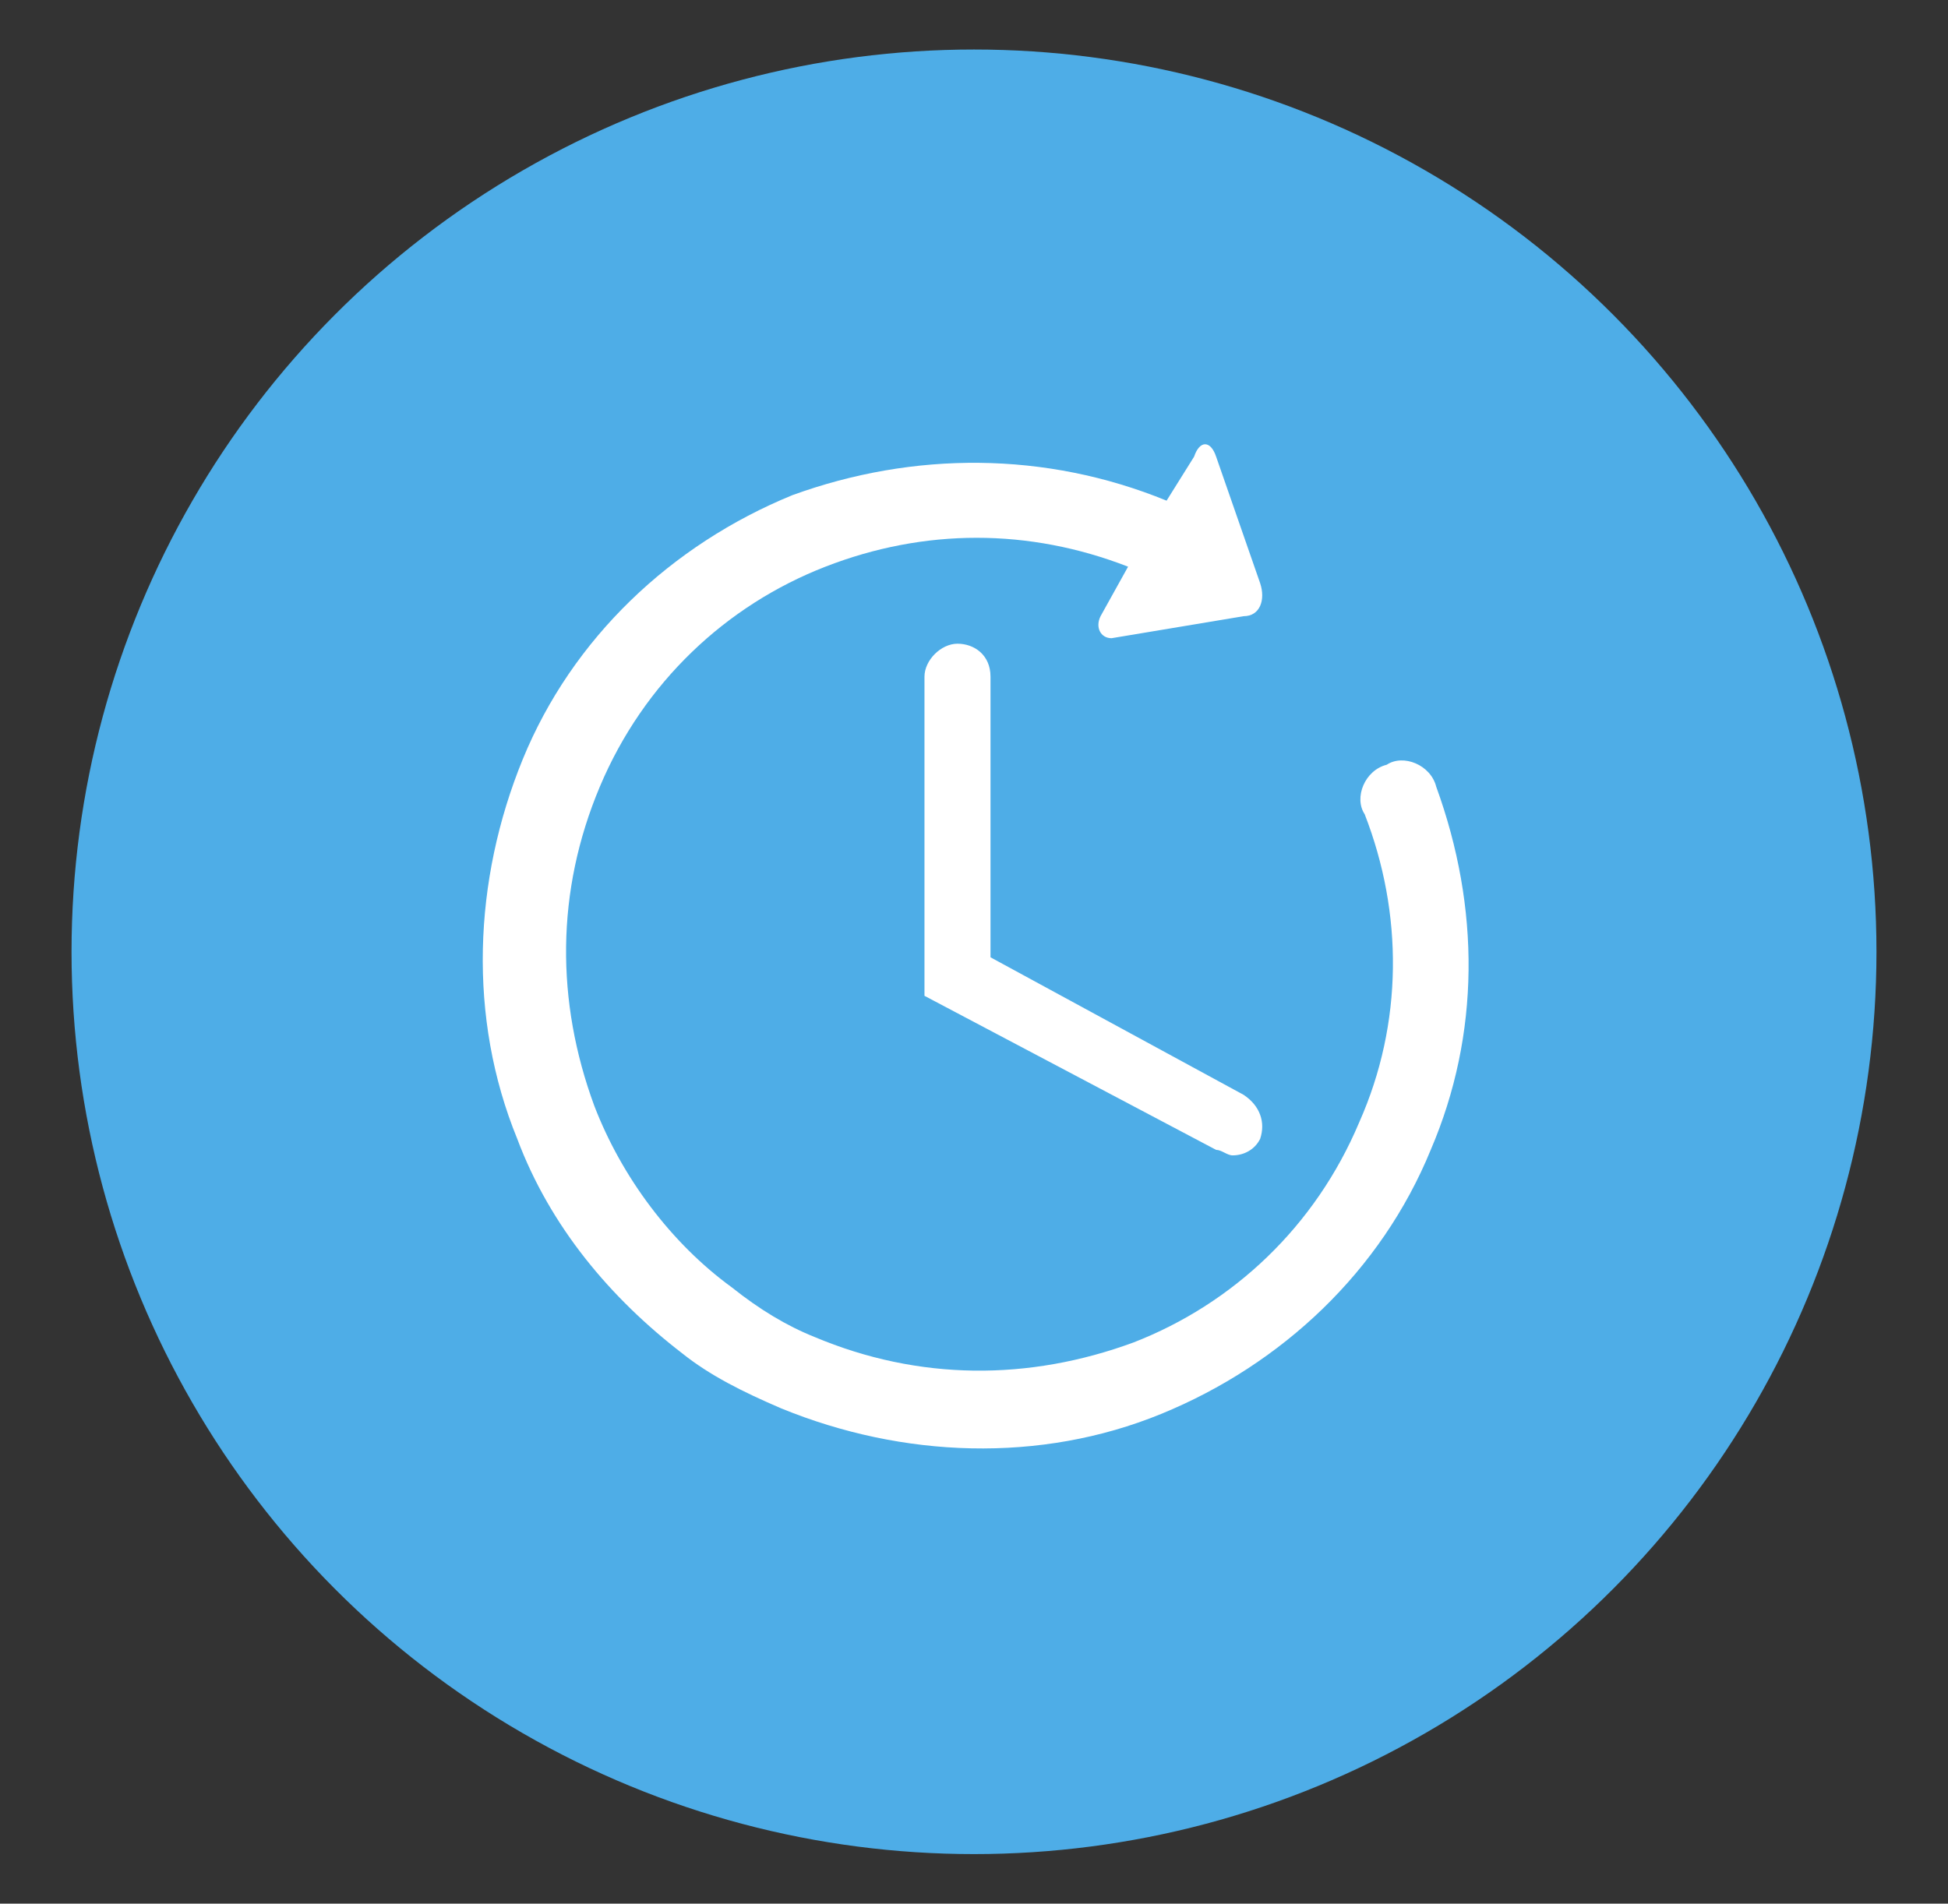
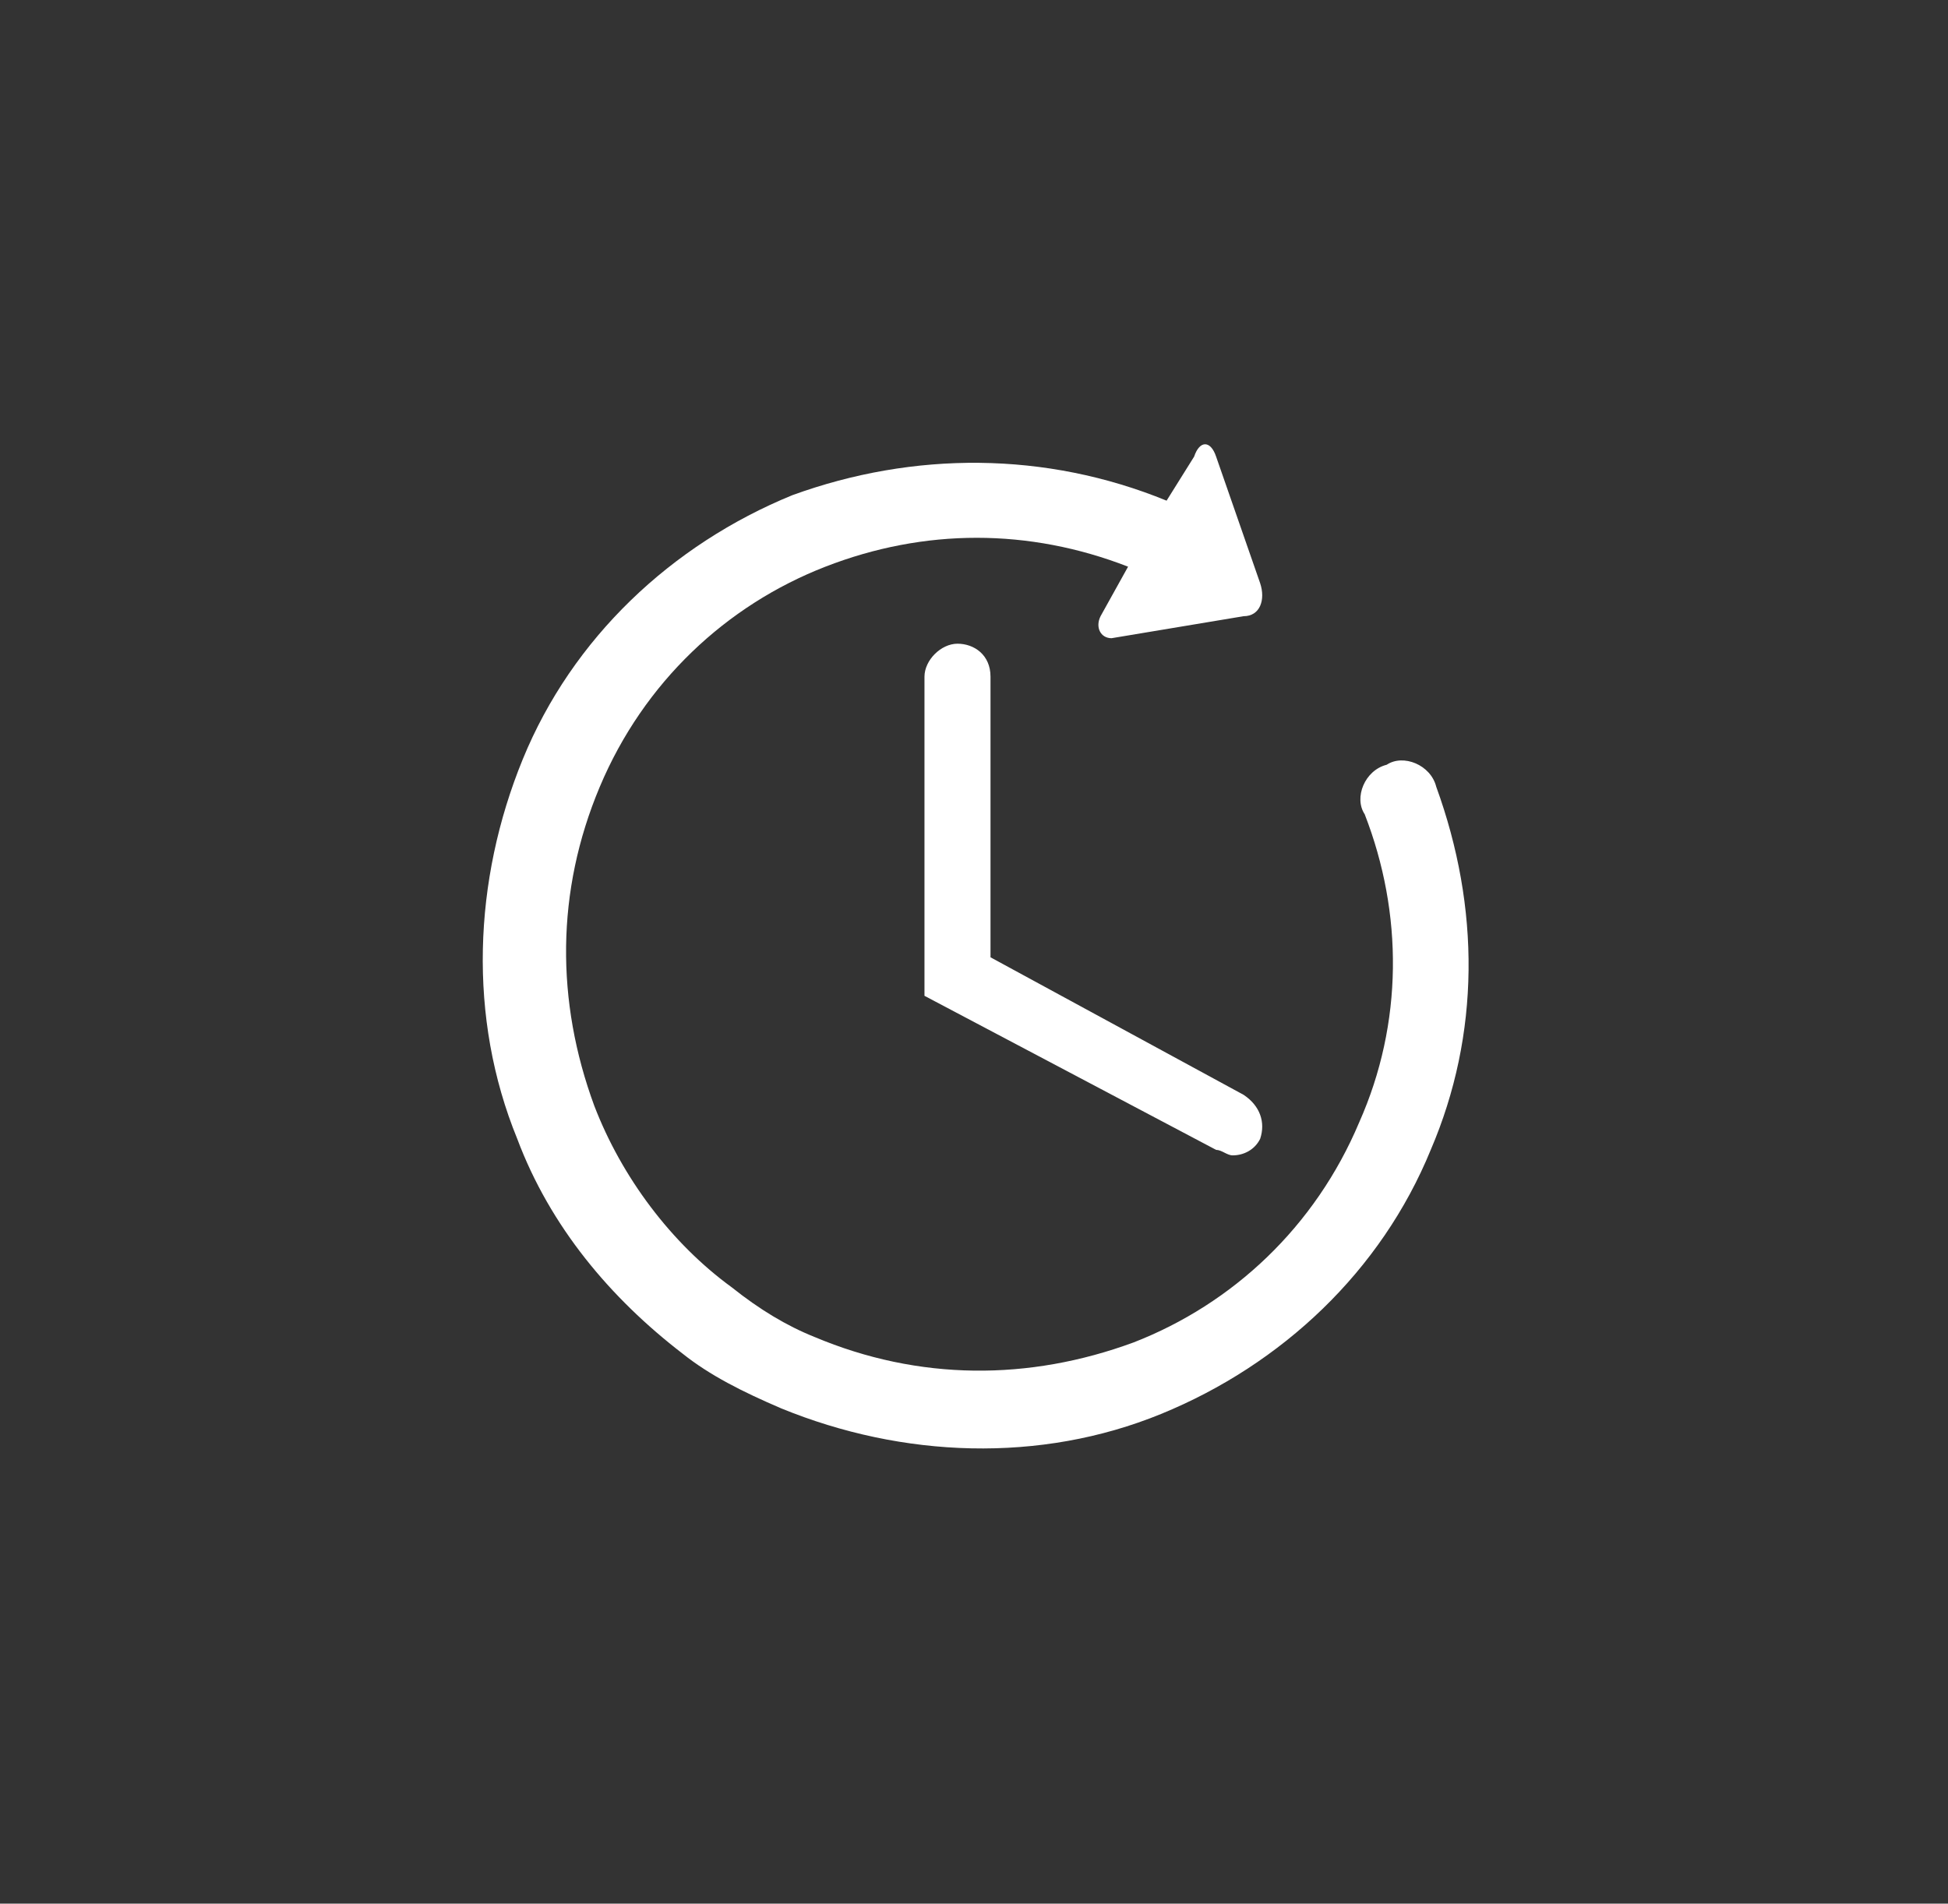
<svg xmlns="http://www.w3.org/2000/svg" version="1.1" id="Layer_1" x="0px" y="0px" viewBox="0 0 35.4 34.6" style="enable-background:new 0 0 35.4 34.6;" xml:space="preserve">
  <rect x="0" y="0" width="35.4" height="34.6" fill="#333333" stroke="none" />
  <style type="text/css">
	.st0{fill:#4EADE7;}
	.st1{fill:#FFFFFF;}
</style>
  <g>
-     <circle class="st0" cx="17.7" cy="17.3" r="16.4" />
    <g>
      <g id="Layer_2_2_">
        <g>
          <path class="st1" d="M26.1,14.3c-0.1-0.4-0.6-0.6-0.9-0.4c-0.4,0.1-0.6,0.6-0.4,0.9c0.7,1.8,0.7,3.8-0.1,5.6      c-0.8,1.9-2.3,3.3-4.1,4c-1.9,0.7-3.9,0.7-5.8-0.1c-0.5-0.2-1-0.5-1.5-0.9c-1.1-0.8-2-2-2.5-3.3c-0.7-1.9-0.7-3.9,0.1-5.8      c0.8-1.9,2.3-3.3,4.1-4c1.8-0.7,3.7-0.7,5.5,0l-0.5,0.9c-0.1,0.2,0,0.4,0.2,0.4l2.4-0.4c0.3,0,0.4-0.3,0.3-0.6l-0.8-2.3      c-0.1-0.3-0.3-0.3-0.4,0l-0.5,0.8c-2.2-0.9-4.6-0.9-6.8-0.1c-2.2,0.9-4,2.6-4.9,4.8c-0.9,2.2-1,4.7-0.1,6.9      c0.6,1.6,1.7,2.9,3,3.9c0.5,0.4,1.1,0.7,1.8,1c2.2,0.9,4.7,1,6.9,0.1c2.2-0.9,4-2.6,4.9-4.8C26.9,18.8,26.9,16.5,26.1,14.3z" />
          <path class="st1" d="M17.4,11.7c-0.3,0-0.6,0.3-0.6,0.6v5.8l5.3,2.8c0.1,0,0.2,0.1,0.3,0.1c0.2,0,0.4-0.1,0.5-0.3      c0.1-0.3,0-0.6-0.3-0.8L18,17.4v-5.1C18,11.9,17.7,11.7,17.4,11.7z" />
        </g>
      </g>
    </g>
  </g>
</svg>